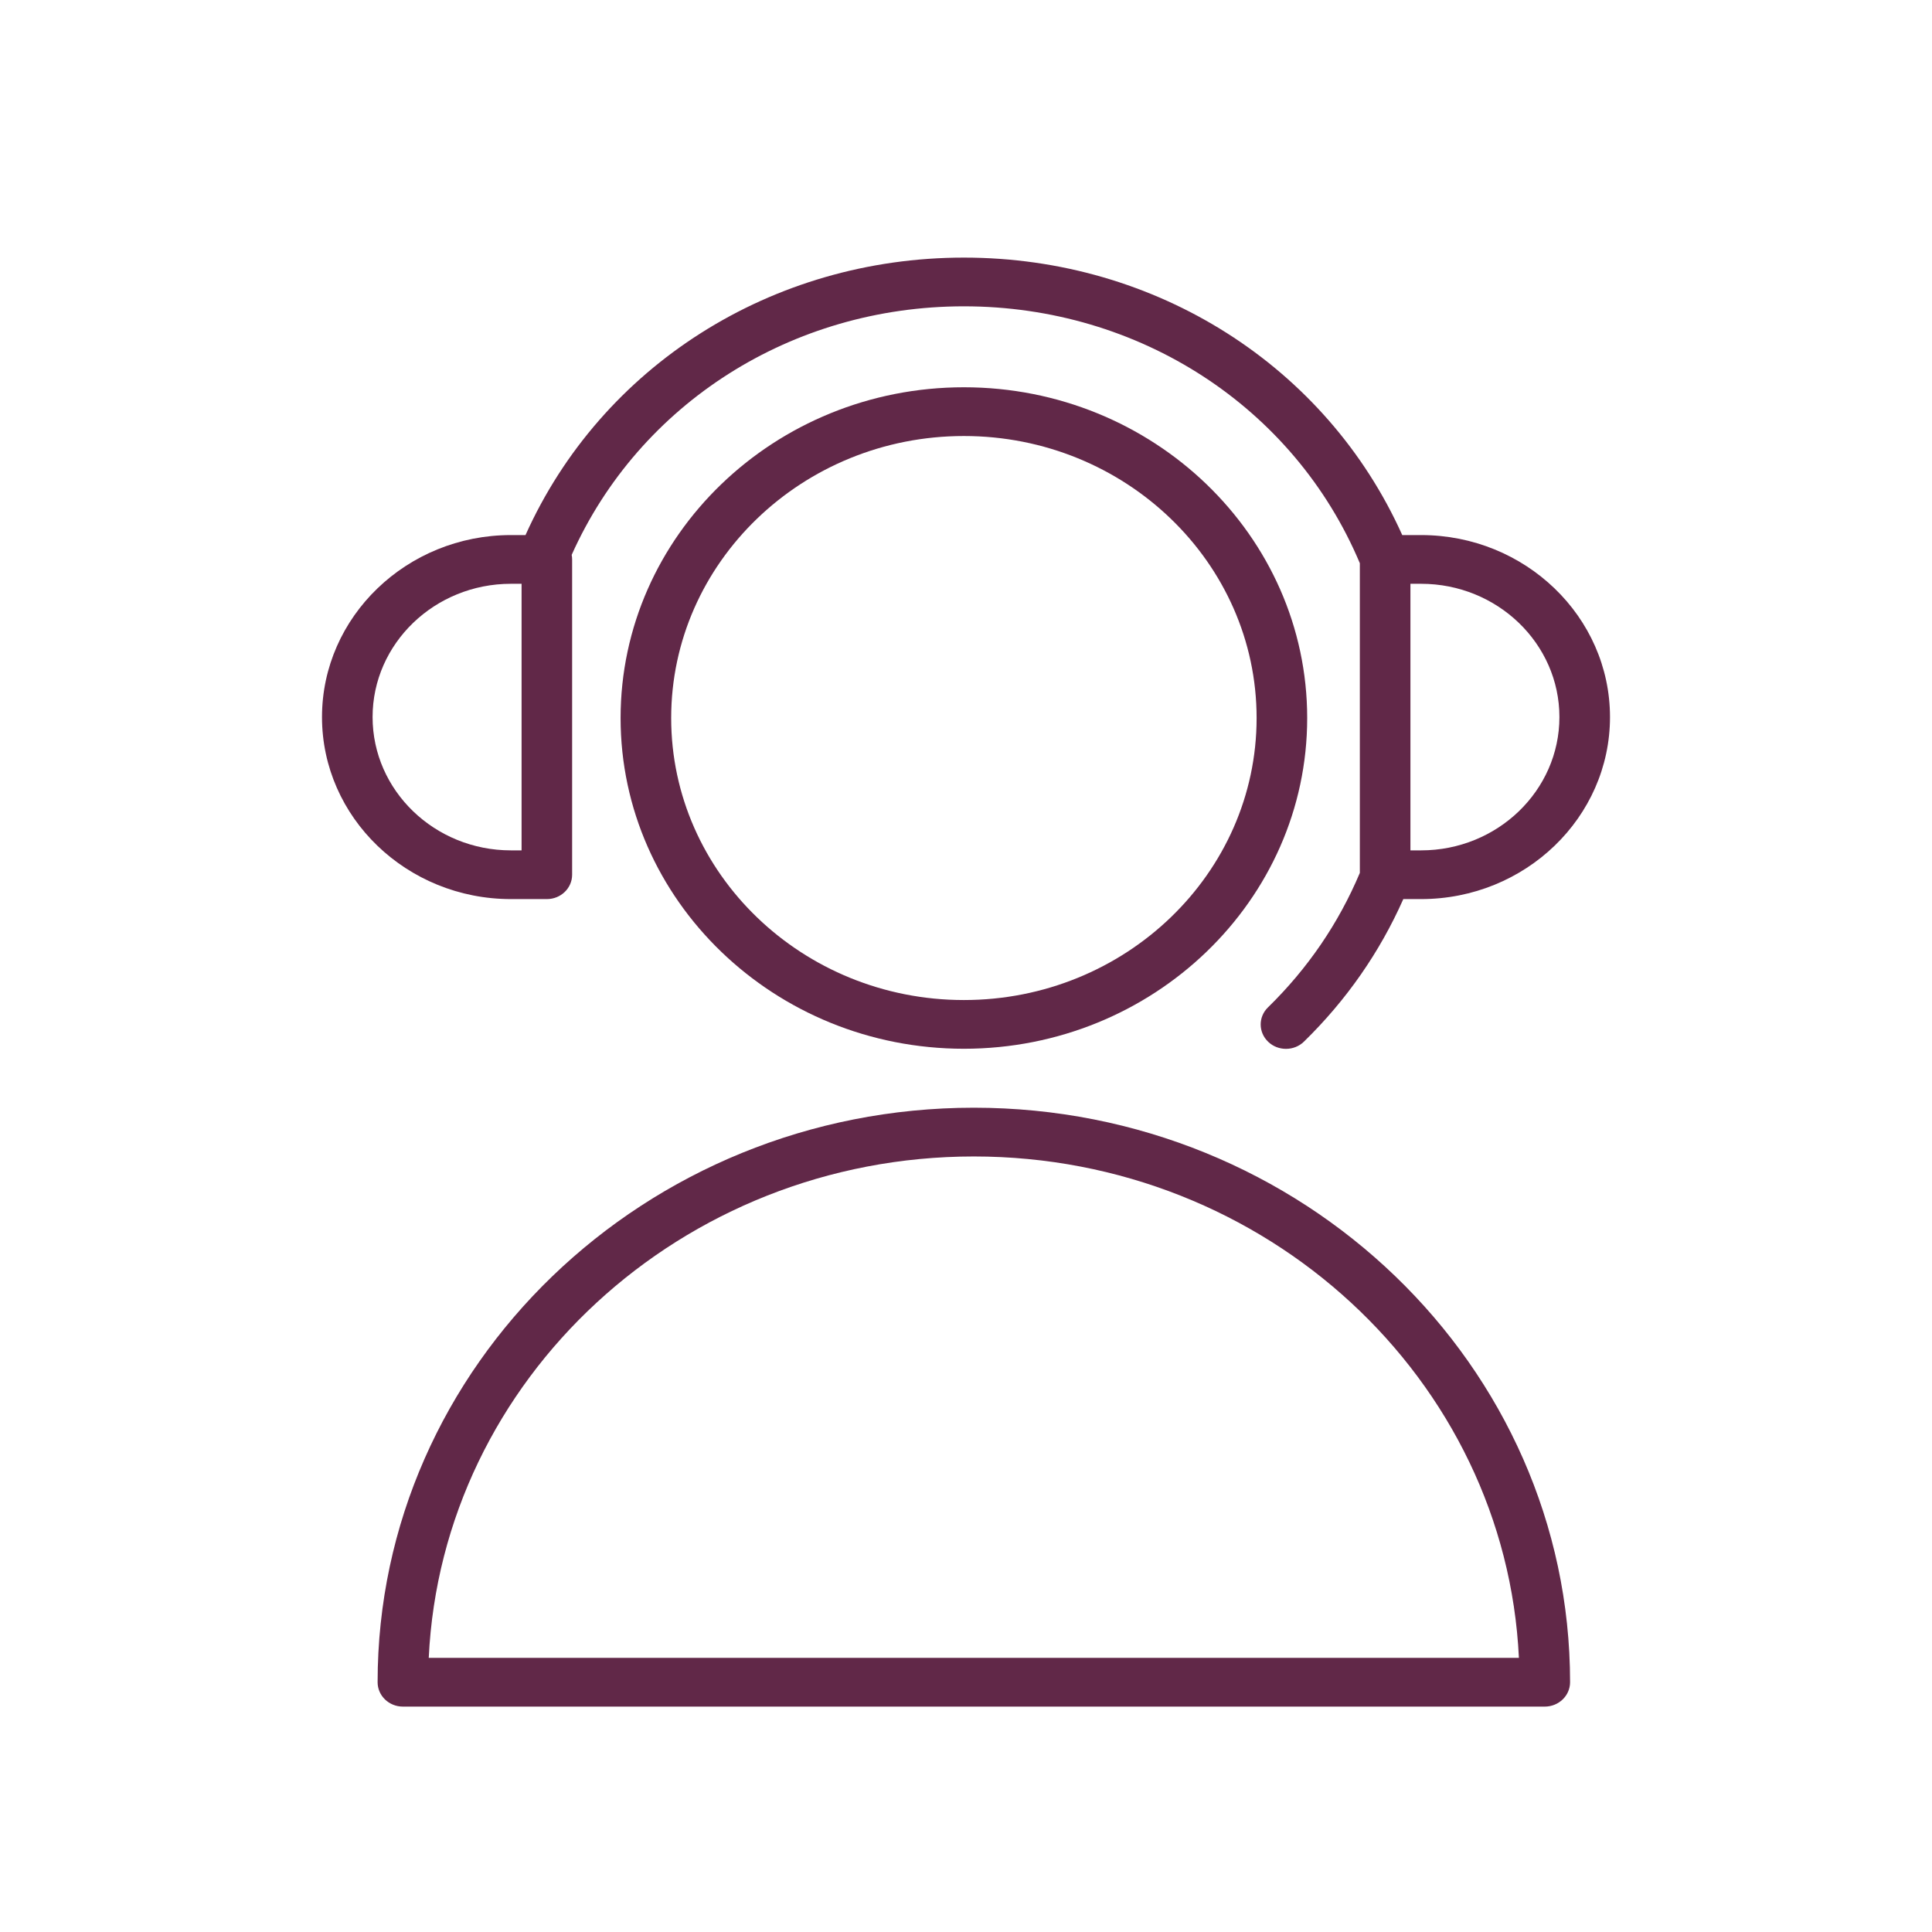
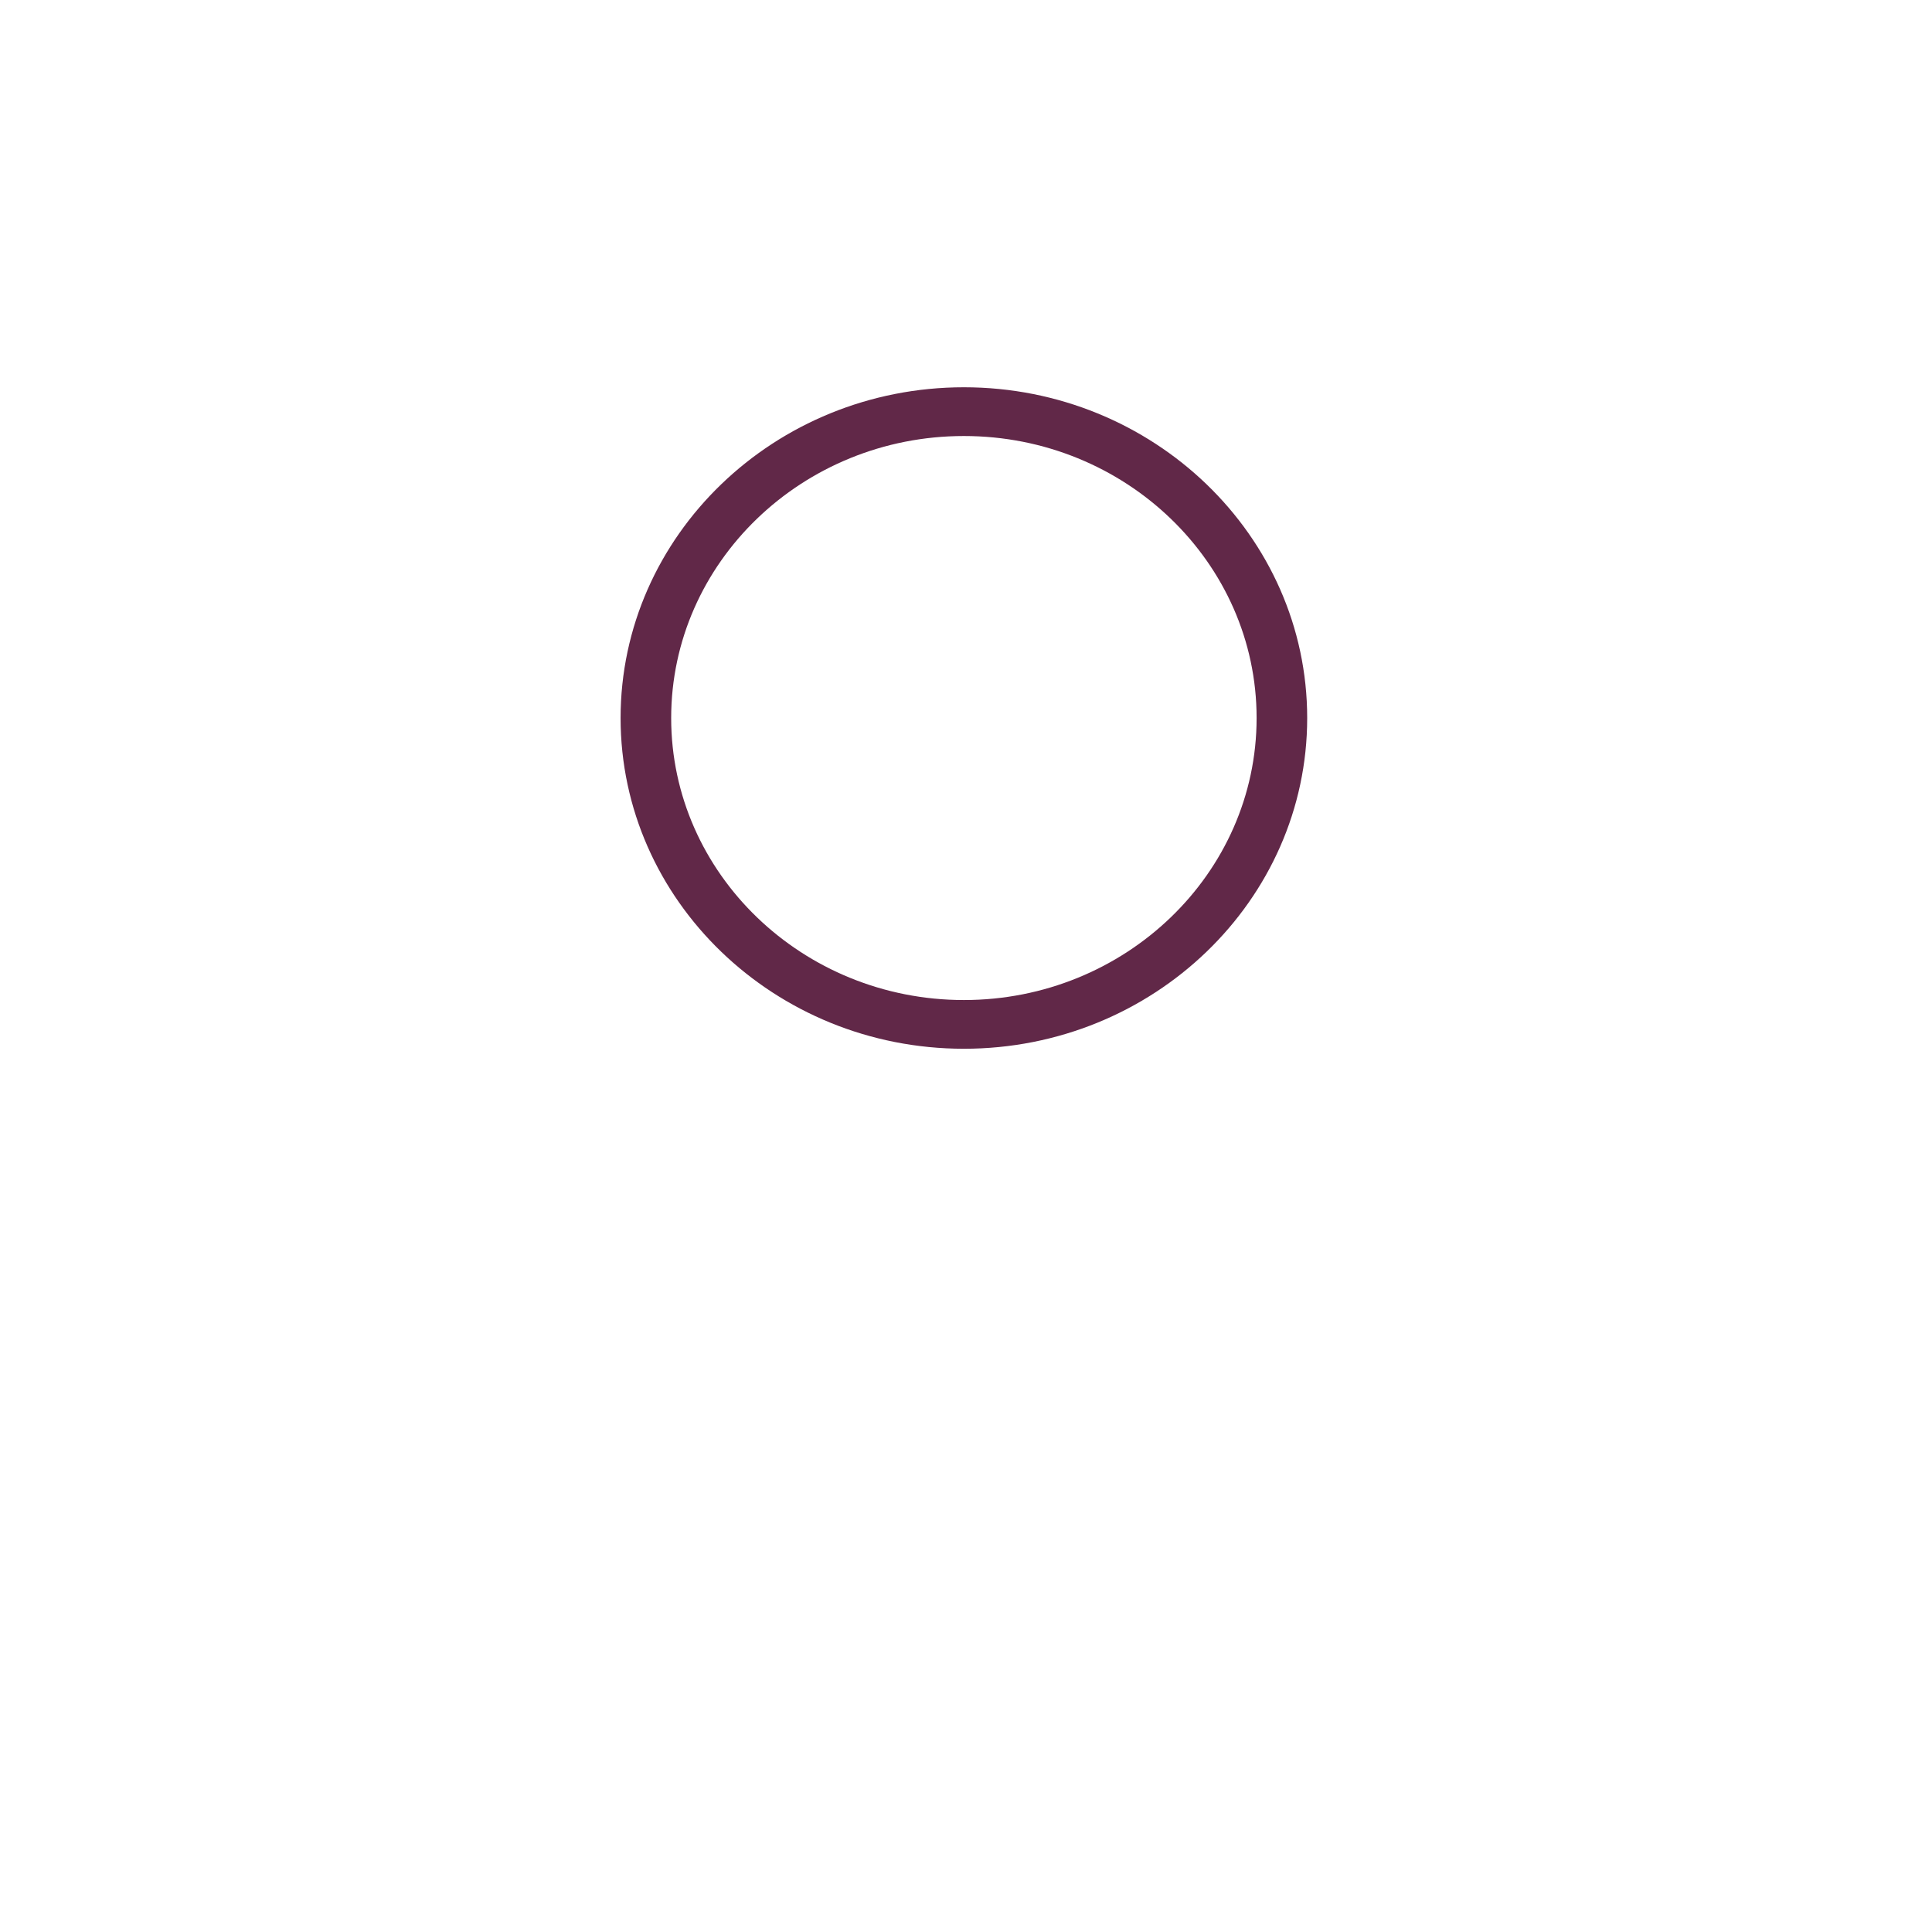
<svg xmlns="http://www.w3.org/2000/svg" width="60" height="60" viewBox="0 0 60 60" fill="none">
-   <path d="M30.243 34.401C20.033 34.401 11.727 42.405 11.727 52.243C11.727 52.661 12.078 53 12.512 53H47.974C48.408 53 48.76 52.661 48.76 52.243C48.76 42.405 40.453 34.401 30.243 34.401ZM13.315 51.486C13.726 42.833 21.162 35.915 30.243 35.915C39.324 35.915 46.76 42.833 47.171 51.486H13.315Z" fill="#612848" />
  <path d="M29.935 12.027C24.056 12.027 19.273 16.635 19.273 22.299C19.273 27.962 24.056 32.57 29.935 32.57C35.813 32.57 40.596 27.962 40.596 22.299C40.596 16.635 35.813 12.027 29.935 12.027ZM29.935 31.057C24.922 31.057 20.844 27.128 20.844 22.299C20.844 17.47 24.922 13.541 29.935 13.541C34.947 13.541 39.025 17.47 39.025 22.299C39.025 27.128 34.947 31.057 29.935 31.057Z" fill="#612848" />
-   <path d="M16.983 27.922C17.417 27.922 17.768 27.584 17.768 27.165V17.374C17.768 17.325 17.763 17.278 17.754 17.232C19.858 12.532 24.588 9.513 29.935 9.513C35.378 9.513 40.188 12.641 42.231 17.491V27.108C41.573 28.671 40.616 30.076 39.378 31.285C39.073 31.582 39.077 32.061 39.386 32.355C39.538 32.501 39.738 32.573 39.937 32.573C40.14 32.573 40.343 32.498 40.496 32.348C41.815 31.06 42.849 29.572 43.581 27.922H44.133C47.368 27.922 50 25.387 50 22.27C50 19.153 47.368 16.617 44.133 16.617H43.548C41.19 11.37 35.906 8 29.935 8C23.962 8 18.677 11.37 16.32 16.617H15.867C12.632 16.617 10 19.153 10 22.27C10 25.387 12.632 27.922 15.867 27.922H16.983V27.922ZM48.429 22.269C48.429 24.552 46.502 26.409 44.133 26.409H43.802V18.13H44.133C46.502 18.13 48.429 19.987 48.429 22.269ZM11.571 22.269C11.571 19.987 13.498 18.13 15.867 18.13H16.198V26.409H15.867C13.498 26.409 11.571 24.552 11.571 22.269Z" fill="#612848" />
</svg>